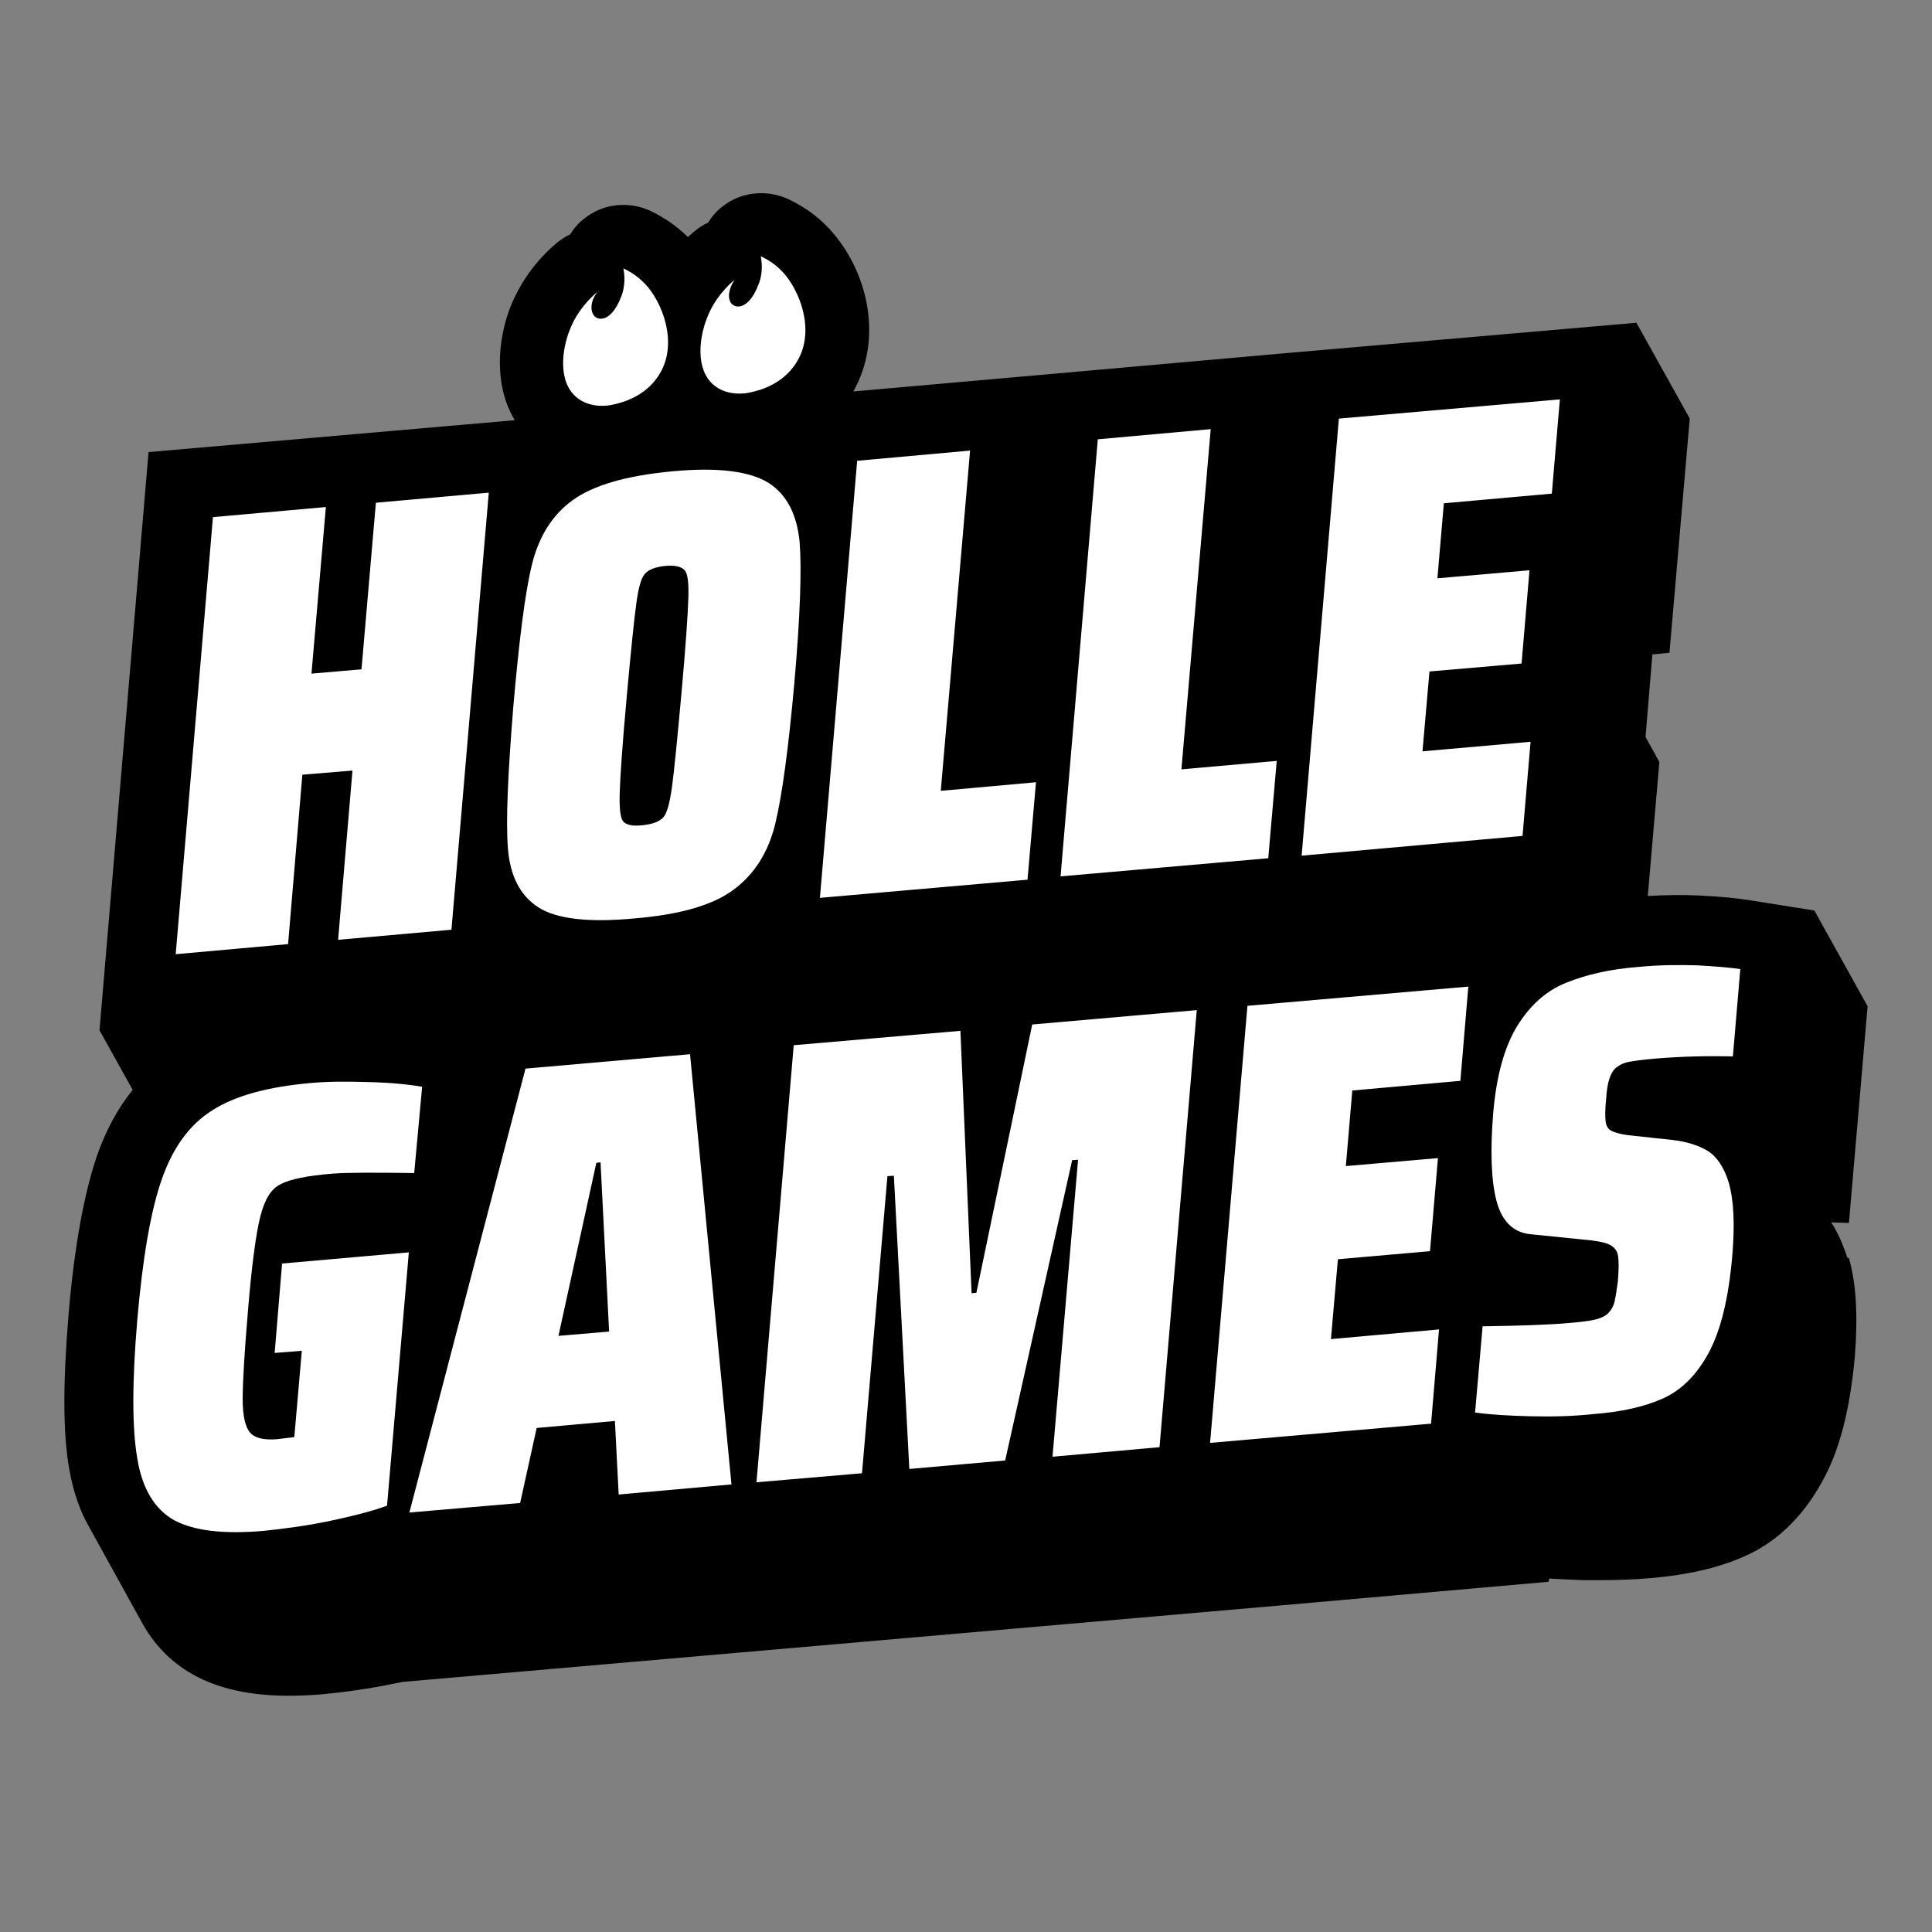
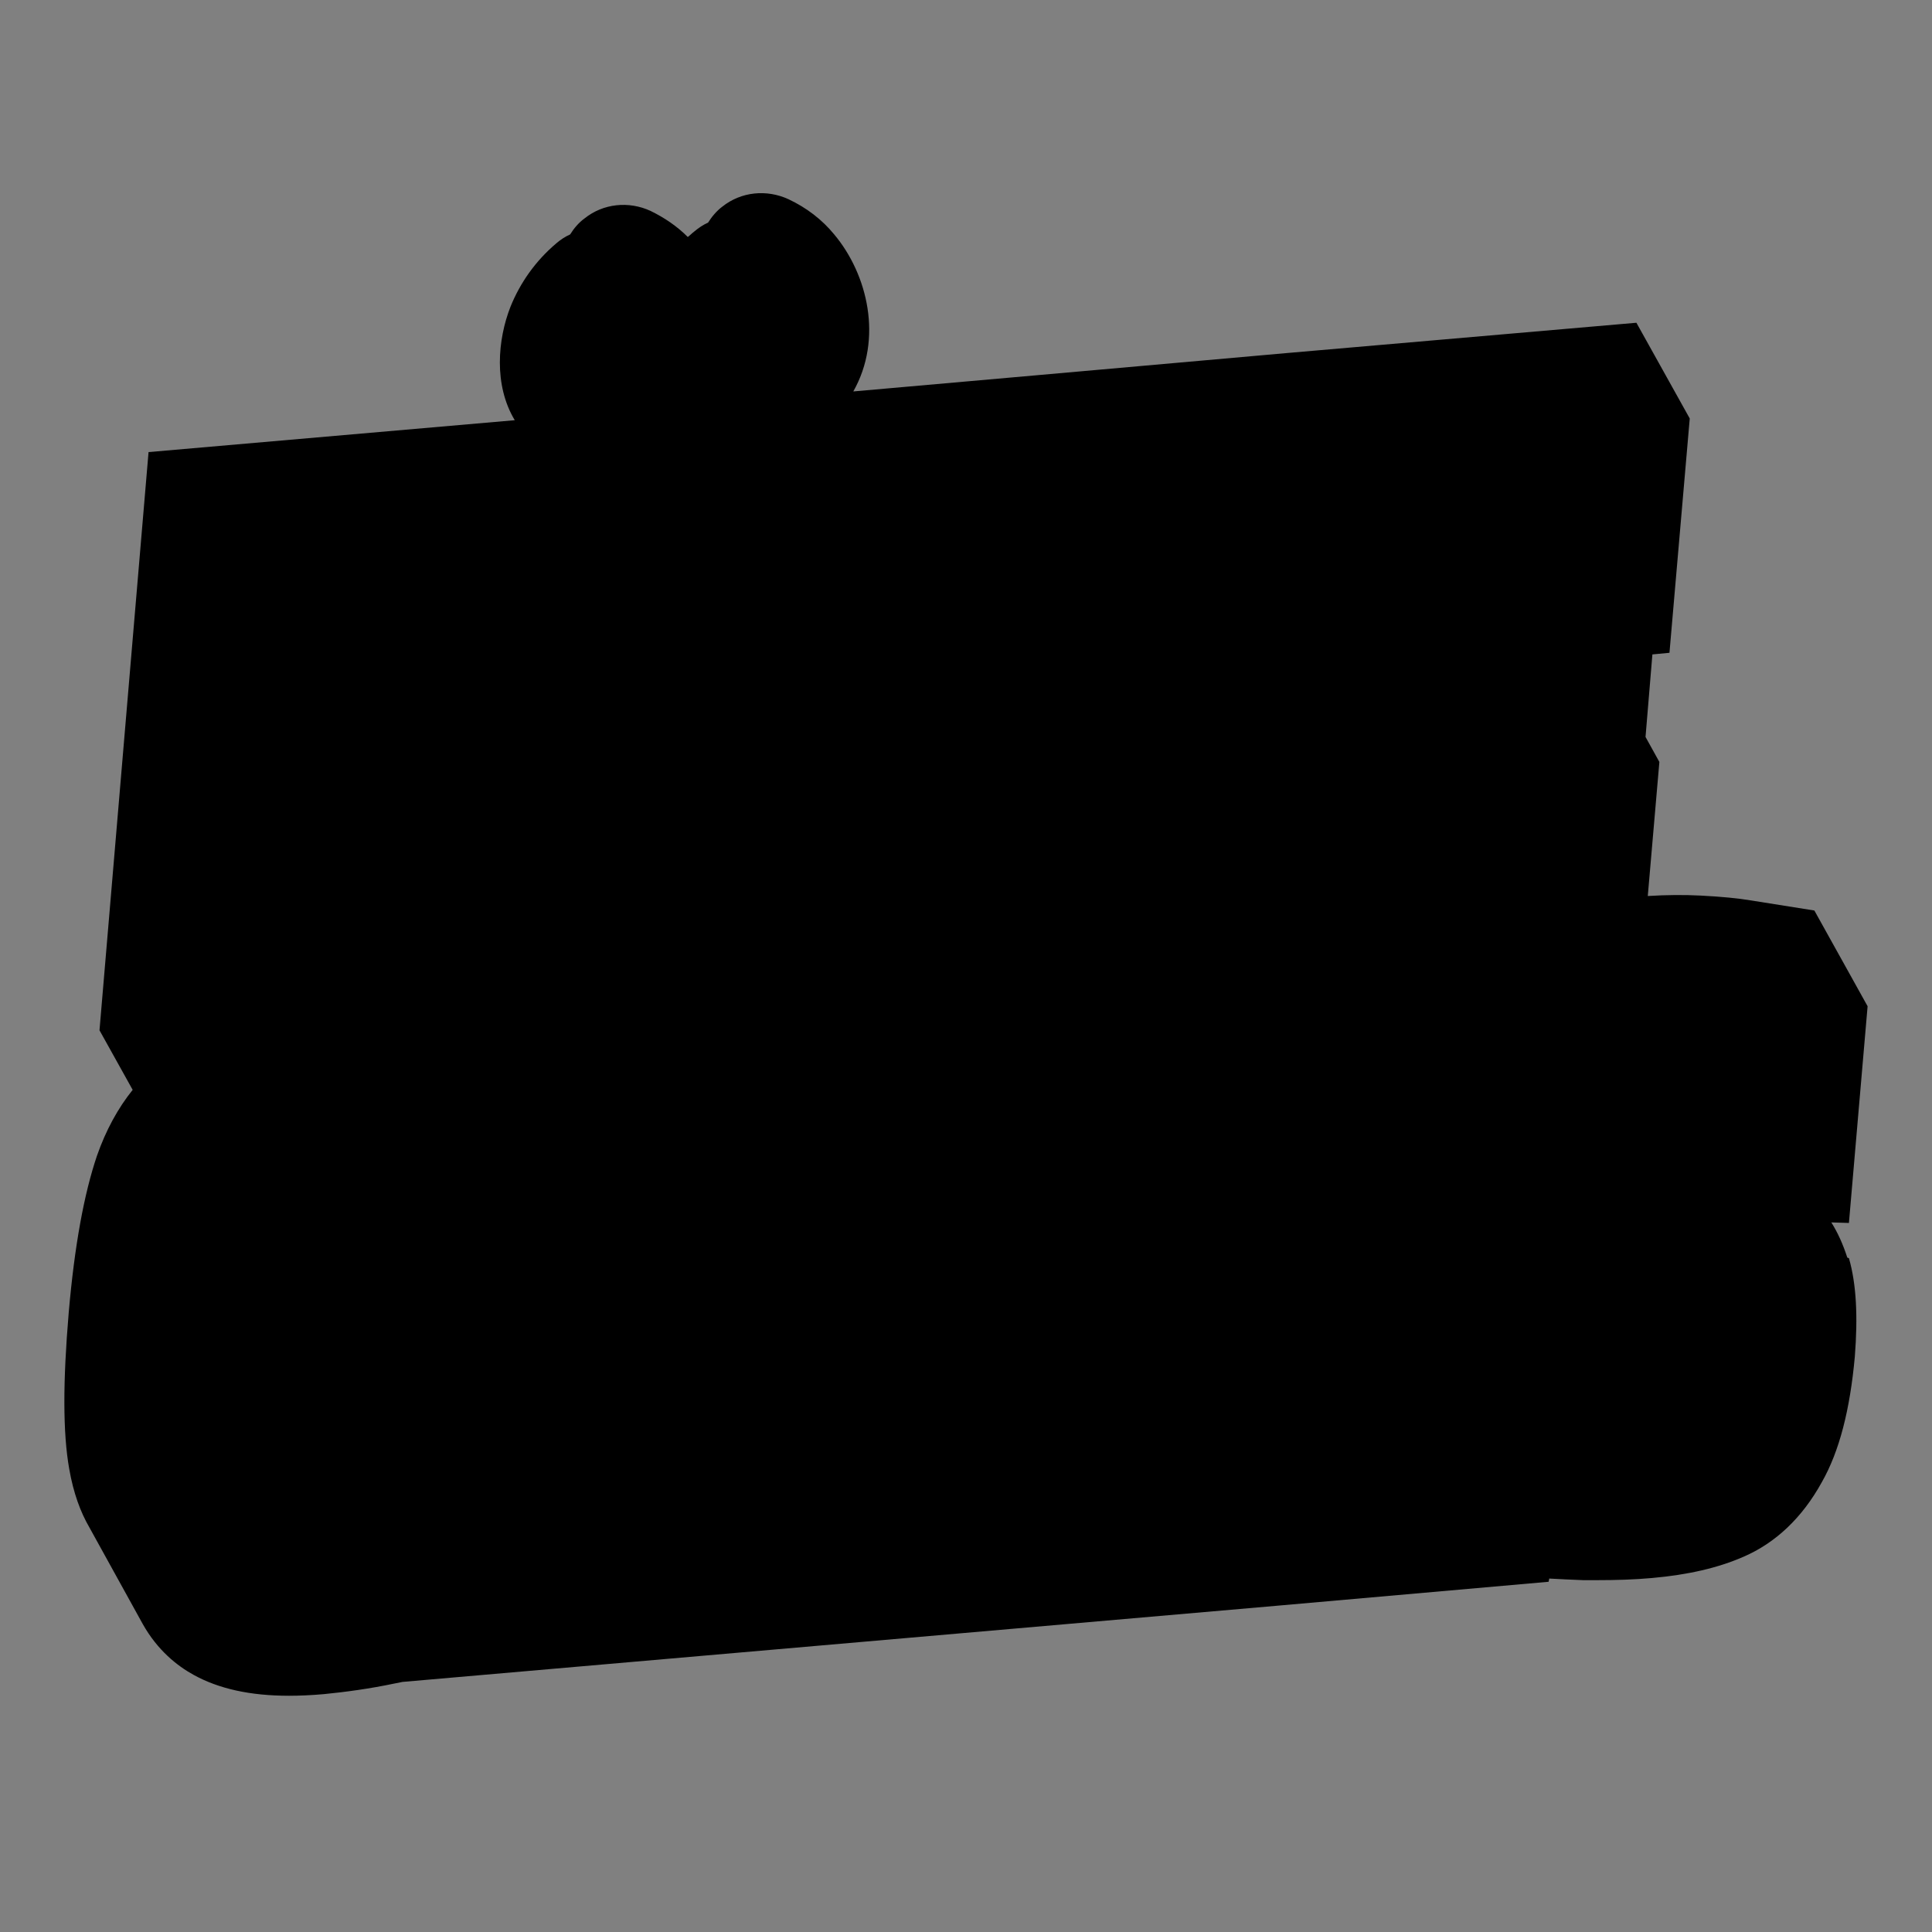
<svg xmlns="http://www.w3.org/2000/svg" width="18" height="18" viewBox="0 0 18 18" fill="none">
  <rect x="0" y="0" width="18" height="18" fill="#808080" stroke="none" />
  <path d="M6.73 1.925C6.904 1.786 7.142 1.762 7.346 1.856C7.514 1.935 7.658 2.045 7.772 2.184C8.084 2.556 8.228 3.156 7.95 3.647L9.637 3.498L11.993 3.289L15.246 3.007L15.743 3.899L15.554 6.082L15.395 6.097L15.331 6.866L15.46 7.099L15.352 8.348C15.526 8.337 15.692 8.336 15.847 8.344C16.04 8.354 16.194 8.369 16.313 8.389L16.904 8.483L17.4 9.375L17.226 11.394L17.062 11.389C17.122 11.484 17.171 11.593 17.211 11.717L17.226 11.722C17.296 11.965 17.31 12.267 17.281 12.639C17.236 13.135 17.137 13.522 16.973 13.81C16.79 14.142 16.542 14.375 16.244 14.504C16.006 14.608 15.728 14.672 15.391 14.702C15.227 14.717 15.053 14.722 14.875 14.722H14.751C14.637 14.717 14.533 14.713 14.434 14.707L14.428 14.737L11.889 14.961L8.021 15.298L3.75 15.67C3.725 15.675 3.705 15.679 3.68 15.684C3.442 15.734 3.219 15.764 3.016 15.784C2.902 15.794 2.792 15.799 2.693 15.799C2.331 15.799 2.039 15.734 1.805 15.605C1.652 15.521 1.468 15.377 1.329 15.129L0.833 14.231C0.749 14.087 0.684 13.909 0.645 13.686C0.585 13.348 0.586 12.872 0.64 12.232C0.695 11.598 0.784 11.122 0.903 10.769C0.986 10.531 1.098 10.326 1.236 10.154L0.927 9.599L1.384 4.212L4.796 3.915C4.598 3.587 4.637 3.161 4.756 2.858C4.846 2.635 4.989 2.431 5.183 2.267C5.222 2.233 5.267 2.204 5.312 2.184C5.346 2.129 5.391 2.075 5.446 2.035C5.619 1.896 5.857 1.871 6.061 1.965C6.194 2.03 6.309 2.109 6.408 2.208C6.428 2.193 6.447 2.173 6.467 2.158C6.507 2.124 6.552 2.094 6.597 2.074C6.631 2.02 6.676 1.965 6.73 1.925Z" fill="black" />
-   <path d="M3.417 10.081C3.615 10.085 3.784 10.1 3.933 10.125L3.859 10.929C3.487 10.924 3.239 10.924 3.105 10.934C2.862 10.953 2.698 10.988 2.614 11.033C2.524 11.077 2.465 11.177 2.425 11.335C2.385 11.494 2.346 11.782 2.311 12.203C2.277 12.6 2.261 12.878 2.261 13.037C2.261 13.195 2.287 13.299 2.331 13.349C2.376 13.398 2.455 13.418 2.579 13.409L2.742 13.389L2.812 12.585L2.559 12.605L2.628 11.772L3.809 11.668L3.606 14.028C3.457 14.083 3.273 14.128 3.06 14.173C2.847 14.217 2.648 14.242 2.465 14.262C2.083 14.296 1.805 14.262 1.622 14.163C1.443 14.063 1.324 13.87 1.279 13.587C1.23 13.305 1.23 12.873 1.279 12.298C1.329 11.722 1.403 11.286 1.507 10.988C1.611 10.691 1.766 10.477 1.979 10.344C2.187 10.21 2.495 10.125 2.897 10.09C3.05 10.076 3.224 10.075 3.417 10.081ZM6.815 13.83L5.764 13.924L5.729 13.239L5 13.304L4.846 14.003L3.814 14.092L4.896 9.956L6.429 9.822L6.815 13.83ZM10.803 13.483L9.806 13.572L10.044 10.805L9.989 10.809L9.365 13.607L8.472 13.686L8.328 10.954L8.268 10.958L8.031 13.726L7.048 13.81L7.395 9.738L8.948 9.604L9.052 12.049L9.097 12.044L9.617 9.545L11.15 9.411L10.803 13.483ZM13.606 10.07L12.599 10.16L12.539 10.864L13.397 10.79L13.323 11.657L12.465 11.732L12.4 12.476L13.407 12.386L13.333 13.264L11.274 13.443L11.622 9.371L13.68 9.192L13.606 10.07ZM15.817 8.994C15.986 9.004 16.119 9.014 16.214 9.029L16.145 9.842C15.912 9.837 15.673 9.842 15.43 9.862C15.316 9.872 15.236 9.882 15.182 9.892C15.127 9.902 15.088 9.922 15.058 9.946C15.028 9.971 15.009 10.006 14.994 10.051C14.979 10.095 14.969 10.159 14.964 10.239C14.954 10.333 14.954 10.403 14.959 10.447C14.964 10.492 14.984 10.521 15.014 10.536C15.043 10.551 15.093 10.566 15.167 10.576L15.584 10.621C15.713 10.636 15.822 10.671 15.906 10.72C15.99 10.77 16.06 10.869 16.105 11.013C16.154 11.181 16.164 11.41 16.139 11.702C16.105 12.099 16.03 12.402 15.916 12.61C15.802 12.818 15.658 12.957 15.489 13.031C15.321 13.106 15.103 13.156 14.84 13.175C14.656 13.195 14.463 13.2 14.26 13.195C14.056 13.19 13.882 13.18 13.743 13.16L13.813 12.357C14.17 12.352 14.438 12.342 14.607 12.327C14.726 12.317 14.815 12.307 14.87 12.292C14.924 12.277 14.964 12.258 14.989 12.228C15.013 12.203 15.033 12.168 15.043 12.124C15.053 12.079 15.063 12.02 15.073 11.94C15.083 11.821 15.083 11.737 15.073 11.692C15.063 11.643 15.033 11.613 14.989 11.593C14.944 11.573 14.864 11.558 14.745 11.548L14.26 11.499C14.101 11.484 13.992 11.38 13.942 11.186C13.893 10.998 13.883 10.725 13.912 10.368C13.942 10.021 14.017 9.753 14.135 9.56C14.255 9.366 14.404 9.232 14.587 9.158C14.771 9.083 14.994 9.029 15.262 9.009C15.465 8.989 15.649 8.989 15.817 8.994ZM5.556 10.834L5.203 12.446L5.675 12.406L5.595 10.829L5.556 10.834ZM4.206 8.662L3.15 8.756L3.284 7.179L2.817 7.218L2.684 8.796L1.637 8.89L1.984 4.818L3.036 4.724L2.902 6.276L3.368 6.236L3.502 4.684L4.554 4.59L4.206 8.662ZM6.265 4.391C6.691 4.351 6.989 4.391 7.162 4.5C7.331 4.609 7.425 4.793 7.45 5.051C7.47 5.309 7.455 5.745 7.401 6.36C7.346 6.975 7.286 7.416 7.222 7.679C7.157 7.942 7.029 8.145 6.835 8.289C6.642 8.433 6.334 8.522 5.908 8.557C5.486 8.597 5.183 8.562 5.015 8.453C4.846 8.344 4.752 8.16 4.732 7.903C4.712 7.645 4.732 7.208 4.782 6.588C4.836 5.969 4.891 5.527 4.955 5.264C5.019 5.001 5.144 4.798 5.337 4.659C5.53 4.52 5.838 4.431 6.265 4.391ZM8.765 7.368L9.652 7.288L9.573 8.196L7.639 8.365L7.986 4.293L9.038 4.198L8.765 7.368ZM11.007 7.168L11.895 7.089L11.816 7.996L9.881 8.165L10.228 4.093L11.28 3.998L11.007 7.168ZM14.458 4.599L13.452 4.689L13.392 5.388L14.25 5.313L14.176 6.182L13.318 6.256L13.253 7L14.26 6.911L14.185 7.788L12.127 7.972L12.474 3.9L14.533 3.721L14.458 4.599ZM6.195 5.273C6.101 5.283 6.041 5.308 6.007 5.348C5.972 5.388 5.947 5.482 5.928 5.626C5.908 5.769 5.878 6.062 5.838 6.504C5.798 6.945 5.778 7.238 5.774 7.382C5.769 7.525 5.779 7.615 5.803 7.649C5.828 7.684 5.888 7.699 5.982 7.689C6.081 7.679 6.145 7.654 6.18 7.615C6.215 7.575 6.24 7.481 6.26 7.337C6.28 7.193 6.309 6.901 6.349 6.459C6.389 6.018 6.408 5.725 6.413 5.581C6.418 5.437 6.409 5.348 6.379 5.313C6.349 5.279 6.29 5.264 6.195 5.273ZM5.808 2.501C5.873 2.531 5.957 2.581 6.037 2.675C6.195 2.868 6.324 3.25 6.116 3.528C5.968 3.73 5.721 3.766 5.704 3.771C5.665 3.781 5.496 3.806 5.372 3.702C5.193 3.553 5.238 3.25 5.307 3.077C5.377 2.893 5.501 2.774 5.566 2.719C5.501 2.804 5.496 2.893 5.536 2.943C5.536 2.943 5.565 2.978 5.615 2.968C5.704 2.953 5.764 2.824 5.779 2.784C5.833 2.665 5.818 2.556 5.808 2.501ZM7.088 2.388C7.152 2.417 7.237 2.467 7.316 2.561C7.475 2.755 7.604 3.136 7.395 3.414C7.247 3.617 7.001 3.652 6.984 3.657C6.944 3.667 6.775 3.692 6.651 3.588C6.473 3.44 6.517 3.137 6.587 2.963C6.656 2.78 6.781 2.66 6.845 2.606C6.786 2.69 6.776 2.784 6.815 2.829C6.815 2.829 6.845 2.864 6.894 2.854C6.984 2.839 7.043 2.711 7.058 2.671C7.113 2.552 7.098 2.442 7.088 2.388Z" fill="white" />
</svg>